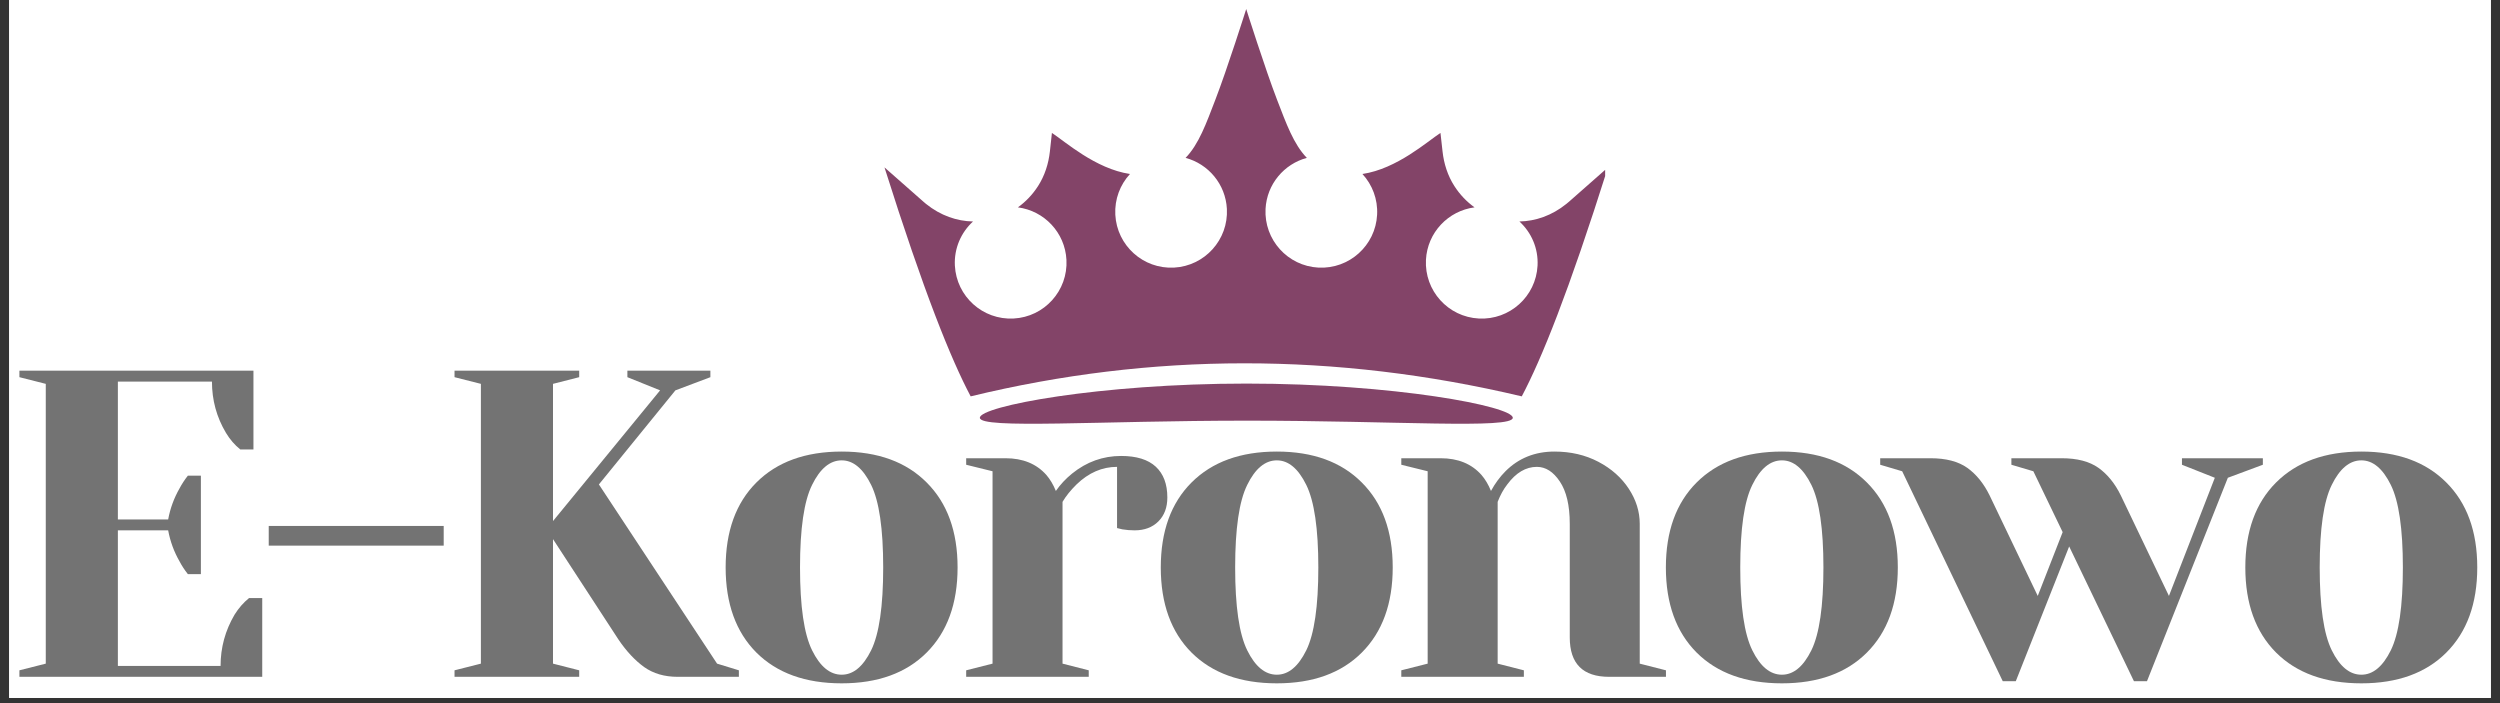
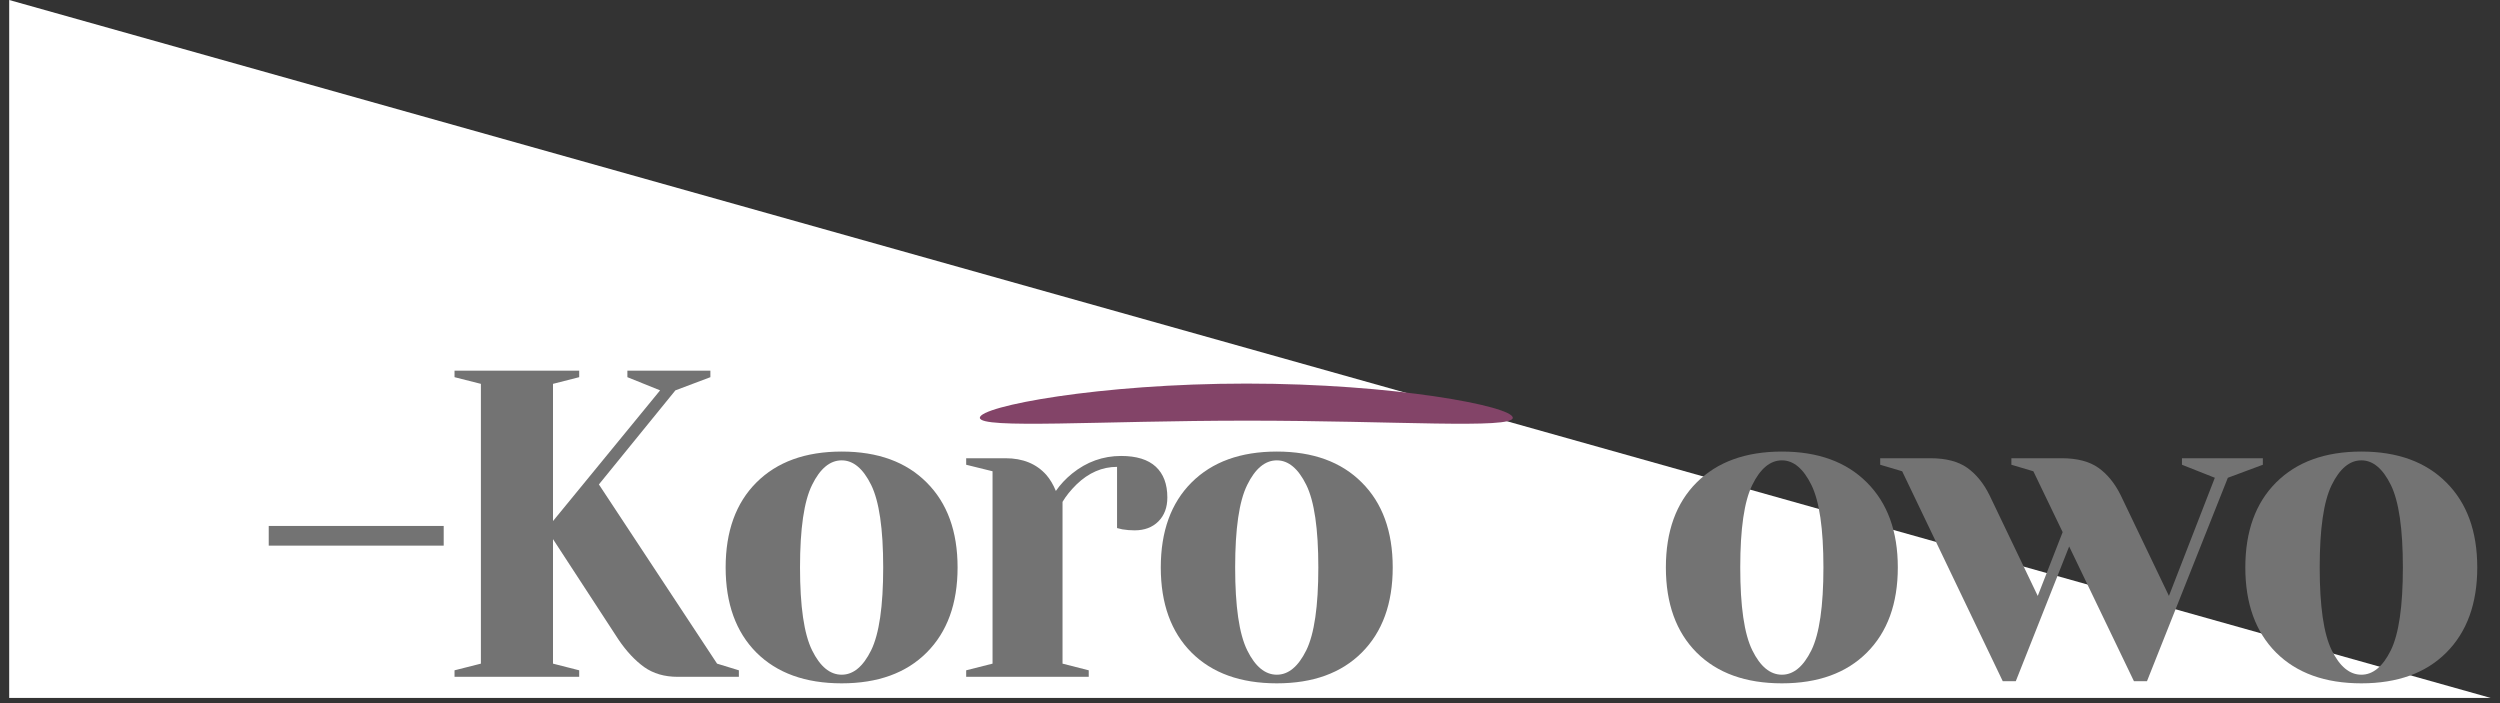
<svg xmlns="http://www.w3.org/2000/svg" width="320" zoomAndPan="magnify" viewBox="0 0 240 67.5" height="90" preserveAspectRatio="xMidYMid meet" version="1.0">
  <rect x="0" y="0" width="240" height="67.5" fill="#333333" stroke="none" />
  <defs>
    <g />
    <clipPath id="80adf3110a">
-       <path d="M 0.883 0 L 239.117 0 L 239.117 67.004 L 0.883 67.004 Z M 0.883 0 " clip-rule="nonzero" />
+       <path d="M 0.883 0 L 239.117 67.004 L 0.883 67.004 Z M 0.883 0 " clip-rule="nonzero" />
    </clipPath>
    <clipPath id="c4ab40d072">
-       <path d="M 84.855 0.863 L 154.094 0.863 L 154.094 39 L 84.855 39 Z M 84.855 0.863 " clip-rule="nonzero" />
-     </clipPath>
+       </clipPath>
  </defs>
  <g clip-path="url(#80adf3110a)">
-     <path fill="#ffffff" d="M 0.883 0 L 239.117 0 L 239.117 67.004 L 0.883 67.004 Z M 0.883 0 " fill-opacity="1" fill-rule="nonzero" />
    <path fill="#ffffff" d="M 0.883 0 L 239.117 0 L 239.117 67.004 L 0.883 67.004 Z M 0.883 0 " fill-opacity="1" fill-rule="nonzero" />
  </g>
  <g clip-path="url(#c4ab40d072)">
    <path fill="#834468" d="M 150.637 19.352 C 150.551 19.426 150.461 19.5 150.371 19.574 C 148.98 20.699 147.402 21.234 145.863 21.262 C 147.008 22.309 147.691 23.836 147.605 25.504 C 147.449 28.461 144.93 30.734 141.969 30.578 C 139.012 30.426 136.738 27.902 136.891 24.945 C 137.027 22.316 139.035 20.234 141.555 19.906 C 140.809 19.371 140.148 18.684 139.621 17.863 C 138.98 16.867 138.613 15.719 138.484 14.539 L 138.285 12.762 C 137.035 13.57 134.117 16.207 130.793 16.703 C 131.734 17.727 132.281 19.113 132.203 20.613 C 132.051 23.57 129.527 25.844 126.57 25.691 C 123.613 25.535 121.34 23.012 121.492 20.055 C 121.617 17.676 123.273 15.742 125.457 15.156 C 124.184 13.844 123.477 11.852 122.602 9.59 C 121.457 6.621 119.637 0.867 119.637 0.867 L 119.637 1.215 L 119.637 0.867 C 119.637 0.867 117.816 6.621 116.668 9.59 C 115.797 11.852 115.09 13.844 113.816 15.156 C 116 15.742 117.656 17.676 117.781 20.055 C 117.934 23.012 115.66 25.535 112.703 25.691 C 109.746 25.844 107.223 23.57 107.07 20.613 C 106.992 19.113 107.535 17.727 108.477 16.703 C 105.156 16.207 102.234 13.57 100.984 12.762 L 100.789 14.539 C 100.66 15.719 100.293 16.867 99.652 17.863 C 99.125 18.684 98.465 19.371 97.719 19.906 C 100.238 20.234 102.242 22.316 102.379 24.945 C 102.535 27.902 100.262 30.426 97.305 30.578 C 94.344 30.734 91.824 28.461 91.668 25.504 C 91.582 23.836 92.266 22.309 93.41 21.262 C 91.867 21.234 90.293 20.699 88.898 19.574 C 88.812 19.5 88.723 19.426 88.637 19.352 L 84.91 16.07 C 88.703 28.074 91.289 34.473 93.184 38.051 C 110.547 33.836 128.18 33.805 146.09 38.051 C 147.984 34.473 150.57 28.074 154.363 16.07 Z M 150.637 19.352 " fill-opacity="1" fill-rule="nonzero" />
  </g>
  <path fill="#834468" d="M 119.664 36.824 C 105.535 36.824 94.066 39 94.066 40.105 C 94.066 41.211 105.609 40.383 119.738 40.383 C 133.867 40.383 145.227 41.211 145.227 40.105 C 145.227 39 133.793 36.824 119.664 36.824 Z M 119.664 36.824 " fill-opacity="1" fill-rule="nonzero" />
  <g fill="#737373" fill-opacity="1">
    <g transform="translate(-0.231, 64.975)">
      <g>
-         <path d="M 2.094 -0.625 L 4.625 -1.266 L 4.625 -28.125 L 2.094 -28.766 L 2.094 -29.391 L 24.562 -29.391 L 24.562 -21.828 L 23.297 -21.828 C 22.766 -22.254 22.305 -22.785 21.922 -23.422 C 21.023 -24.93 20.578 -26.57 20.578 -28.344 L 11.547 -28.344 L 11.547 -15.109 L 16.375 -15.109 C 16.57 -16.172 16.938 -17.164 17.469 -18.094 C 17.688 -18.508 17.953 -18.914 18.266 -19.312 L 19.516 -19.312 L 19.516 -9.859 L 18.266 -9.859 C 17.953 -10.254 17.688 -10.66 17.469 -11.078 C 16.938 -12.004 16.57 -13 16.375 -14.062 L 11.547 -14.062 L 11.547 -1.047 L 21.406 -1.047 C 21.406 -2.805 21.852 -4.445 22.75 -5.969 C 23.145 -6.602 23.609 -7.133 24.141 -7.562 L 25.406 -7.562 L 25.406 0 L 2.094 0 Z M 2.094 -0.625 " />
-       </g>
+         </g>
    </g>
  </g>
  <g fill="#737373" fill-opacity="1">
    <g transform="translate(24.329, 64.975)">
      <g>
        <path d="M 1.469 -12.594 L 1.469 -14.484 L 18.266 -14.484 L 18.266 -12.594 Z M 1.469 -12.594 " />
      </g>
    </g>
  </g>
  <g fill="#737373" fill-opacity="1">
    <g transform="translate(41.541, 64.975)">
      <g>
        <path d="M 2.094 -0.625 L 4.625 -1.266 L 4.625 -28.125 L 2.094 -28.766 L 2.094 -29.391 L 14.062 -29.391 L 14.062 -28.766 L 11.547 -28.125 L 11.547 -14.953 L 21.828 -27.5 L 18.688 -28.766 L 18.688 -29.391 L 26.656 -29.391 L 26.656 -28.766 L 23.297 -27.5 L 15.953 -18.469 L 27.297 -1.266 L 29.391 -0.625 L 29.391 0 L 23.516 0 C 22.254 0 21.18 -0.312 20.297 -0.938 C 19.422 -1.57 18.602 -2.445 17.844 -3.562 L 11.547 -13.219 L 11.547 -1.266 L 14.062 -0.625 L 14.062 0 L 2.094 0 Z M 2.094 -0.625 " />
      </g>
    </g>
  </g>
  <g fill="#737373" fill-opacity="1">
    <g transform="translate(67.99, 64.975)">
      <g>
        <path d="M 12.812 0.625 C 9.332 0.625 6.602 -0.359 4.625 -2.328 C 2.656 -4.305 1.672 -7.031 1.672 -10.5 C 1.672 -13.969 2.656 -16.688 4.625 -18.656 C 6.602 -20.633 9.332 -21.625 12.812 -21.625 C 16.281 -21.625 19 -20.633 20.969 -18.656 C 22.945 -16.688 23.938 -13.969 23.938 -10.5 C 23.938 -7.031 22.945 -4.305 20.969 -2.328 C 19 -0.359 16.281 0.625 12.812 0.625 Z M 12.812 -0.203 C 13.926 -0.203 14.867 -0.984 15.641 -2.547 C 16.41 -4.117 16.797 -6.77 16.797 -10.5 C 16.797 -14.219 16.41 -16.859 15.641 -18.422 C 14.867 -19.992 13.926 -20.781 12.812 -20.781 C 11.688 -20.781 10.738 -19.992 9.969 -18.422 C 9.195 -16.859 8.812 -14.219 8.812 -10.5 C 8.812 -6.77 9.195 -4.117 9.969 -2.547 C 10.738 -0.984 11.688 -0.203 12.812 -0.203 Z M 12.812 -0.203 " />
      </g>
    </g>
  </g>
  <g fill="#737373" fill-opacity="1">
    <g transform="translate(91.081, 64.975)">
      <g>
        <path d="M 1.672 -0.625 L 4.203 -1.266 L 4.203 -19.734 L 1.672 -20.359 L 1.672 -20.984 L 5.453 -20.984 C 7.109 -20.984 8.41 -20.453 9.359 -19.391 C 9.723 -18.973 10.031 -18.457 10.281 -17.844 C 10.707 -18.457 11.227 -19.016 11.844 -19.516 C 13.238 -20.641 14.805 -21.203 16.547 -21.203 C 18.023 -21.203 19.133 -20.859 19.875 -20.172 C 20.613 -19.484 20.984 -18.5 20.984 -17.219 C 20.984 -16.258 20.695 -15.492 20.125 -14.922 C 19.551 -14.348 18.789 -14.062 17.844 -14.062 C 17.445 -14.062 17.055 -14.094 16.672 -14.156 L 16.156 -14.281 L 16.156 -20.156 C 14.727 -20.156 13.43 -19.594 12.266 -18.469 C 11.703 -17.914 11.254 -17.359 10.922 -16.797 L 10.922 -1.266 L 13.438 -0.625 L 13.438 0 L 1.672 0 Z M 1.672 -0.625 " />
      </g>
    </g>
  </g>
  <g fill="#737373" fill-opacity="1">
    <g transform="translate(109.763, 64.975)">
      <g>
        <path d="M 12.812 0.625 C 9.332 0.625 6.602 -0.359 4.625 -2.328 C 2.656 -4.305 1.672 -7.031 1.672 -10.5 C 1.672 -13.969 2.656 -16.688 4.625 -18.656 C 6.602 -20.633 9.332 -21.625 12.812 -21.625 C 16.281 -21.625 19 -20.633 20.969 -18.656 C 22.945 -16.688 23.938 -13.969 23.938 -10.5 C 23.938 -7.031 22.945 -4.305 20.969 -2.328 C 19 -0.359 16.281 0.625 12.812 0.625 Z M 12.812 -0.203 C 13.926 -0.203 14.867 -0.984 15.641 -2.547 C 16.41 -4.117 16.797 -6.77 16.797 -10.5 C 16.797 -14.219 16.41 -16.859 15.641 -18.422 C 14.867 -19.992 13.926 -20.781 12.812 -20.781 C 11.688 -20.781 10.738 -19.992 9.969 -18.422 C 9.195 -16.859 8.812 -14.219 8.812 -10.5 C 8.812 -6.77 9.195 -4.117 9.969 -2.547 C 10.738 -0.984 11.688 -0.203 12.812 -0.203 Z M 12.812 -0.203 " />
      </g>
    </g>
  </g>
  <g fill="#737373" fill-opacity="1">
    <g transform="translate(132.853, 64.975)">
      <g>
-         <path d="M 1.672 -0.625 L 4.203 -1.266 L 4.203 -19.734 L 1.672 -20.359 L 1.672 -20.984 L 5.453 -20.984 C 7.109 -20.984 8.41 -20.453 9.359 -19.391 C 9.723 -18.973 10.031 -18.457 10.281 -17.844 C 10.676 -18.57 11.141 -19.203 11.672 -19.734 C 12.93 -20.992 14.5 -21.625 16.375 -21.625 C 17.938 -21.625 19.344 -21.297 20.594 -20.641 C 21.844 -19.984 22.816 -19.117 23.516 -18.047 C 24.211 -16.984 24.562 -15.863 24.562 -14.688 L 24.562 -1.266 L 27.078 -0.625 L 27.078 0 L 21.625 0 C 19.102 0 17.844 -1.258 17.844 -3.781 L 17.844 -14.688 C 17.844 -16.457 17.523 -17.812 16.891 -18.75 C 16.266 -19.688 15.531 -20.156 14.688 -20.156 C 13.625 -20.156 12.676 -19.594 11.844 -18.469 C 11.477 -18 11.172 -17.441 10.922 -16.797 L 10.922 -1.266 L 13.438 -0.625 L 13.438 0 L 1.672 0 Z M 1.672 -0.625 " />
-       </g>
+         </g>
    </g>
  </g>
  <g fill="#737373" fill-opacity="1">
    <g transform="translate(158.252, 64.975)">
      <g>
        <path d="M 12.812 0.625 C 9.332 0.625 6.602 -0.359 4.625 -2.328 C 2.656 -4.305 1.672 -7.031 1.672 -10.5 C 1.672 -13.969 2.656 -16.688 4.625 -18.656 C 6.602 -20.633 9.332 -21.625 12.812 -21.625 C 16.281 -21.625 19 -20.633 20.969 -18.656 C 22.945 -16.688 23.938 -13.969 23.938 -10.5 C 23.938 -7.031 22.945 -4.305 20.969 -2.328 C 19 -0.359 16.281 0.625 12.812 0.625 Z M 12.812 -0.203 C 13.926 -0.203 14.867 -0.984 15.641 -2.547 C 16.41 -4.117 16.797 -6.77 16.797 -10.5 C 16.797 -14.219 16.41 -16.859 15.641 -18.422 C 14.867 -19.992 13.926 -20.781 12.812 -20.781 C 11.688 -20.781 10.738 -19.992 9.969 -18.422 C 9.195 -16.859 8.812 -14.219 8.812 -10.5 C 8.812 -6.77 9.195 -4.117 9.969 -2.547 C 10.738 -0.984 11.688 -0.203 12.812 -0.203 Z M 12.812 -0.203 " />
      </g>
    </g>
  </g>
  <g fill="#737373" fill-opacity="1">
    <g transform="translate(181.343, 64.975)">
      <g>
        <path d="M 1.266 -19.734 L -0.844 -20.359 L -0.844 -20.984 L 3.984 -20.984 C 5.473 -20.984 6.648 -20.676 7.516 -20.062 C 8.379 -19.445 9.094 -18.566 9.656 -17.422 L 14.281 -7.766 L 16.672 -13.891 L 13.859 -19.734 L 11.75 -20.359 L 11.75 -20.984 L 16.578 -20.984 C 18.066 -20.984 19.242 -20.676 20.109 -20.062 C 20.973 -19.445 21.688 -18.566 22.25 -17.422 L 26.875 -7.766 L 31.281 -19.109 L 28.125 -20.359 L 28.125 -20.984 L 35.891 -20.984 L 35.891 -20.359 L 32.531 -19.109 L 24.766 0.422 L 23.516 0.422 L 17.297 -12.516 L 12.172 0.422 L 10.922 0.422 Z M 1.266 -19.734 " />
      </g>
    </g>
  </g>
  <g fill="#737373" fill-opacity="1">
    <g transform="translate(213.879, 64.975)">
      <g>
        <path d="M 12.812 0.625 C 9.332 0.625 6.602 -0.359 4.625 -2.328 C 2.656 -4.305 1.672 -7.031 1.672 -10.5 C 1.672 -13.969 2.656 -16.688 4.625 -18.656 C 6.602 -20.633 9.332 -21.625 12.812 -21.625 C 16.281 -21.625 19 -20.633 20.969 -18.656 C 22.945 -16.688 23.938 -13.969 23.938 -10.5 C 23.938 -7.031 22.945 -4.305 20.969 -2.328 C 19 -0.359 16.281 0.625 12.812 0.625 Z M 12.812 -0.203 C 13.926 -0.203 14.867 -0.984 15.641 -2.547 C 16.41 -4.117 16.797 -6.77 16.797 -10.5 C 16.797 -14.219 16.41 -16.859 15.641 -18.422 C 14.867 -19.992 13.926 -20.781 12.812 -20.781 C 11.688 -20.781 10.738 -19.992 9.969 -18.422 C 9.195 -16.859 8.812 -14.219 8.812 -10.5 C 8.812 -6.77 9.195 -4.117 9.969 -2.547 C 10.738 -0.984 11.688 -0.203 12.812 -0.203 Z M 12.812 -0.203 " />
      </g>
    </g>
  </g>
</svg>